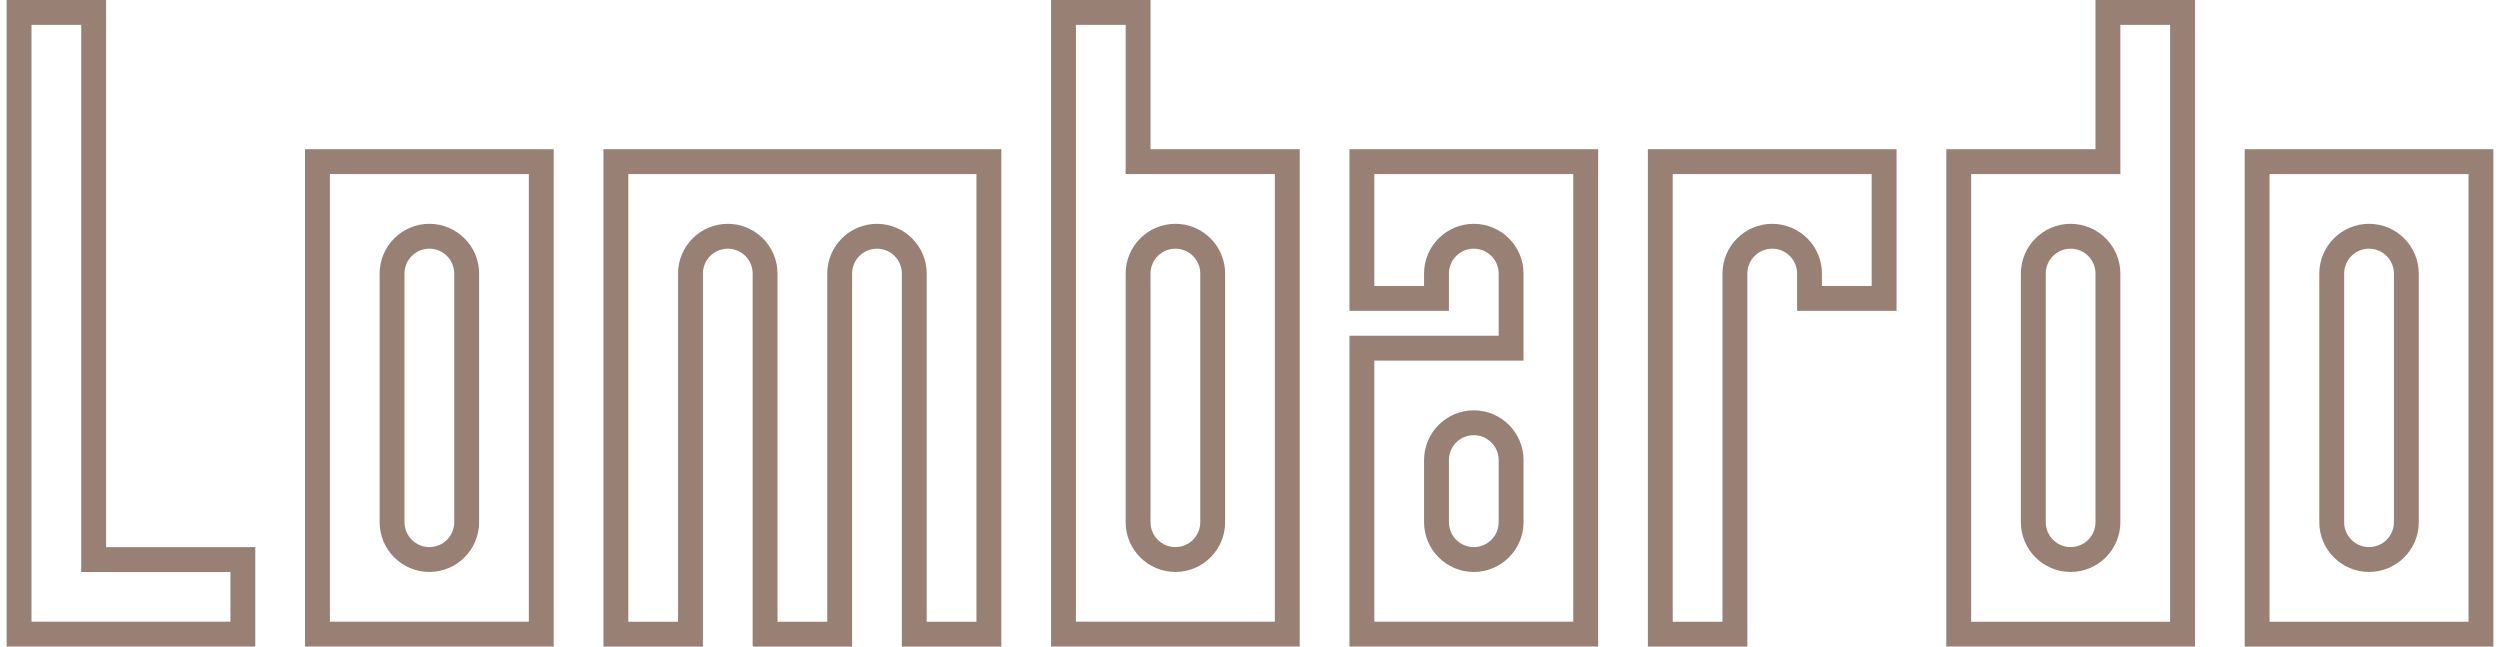
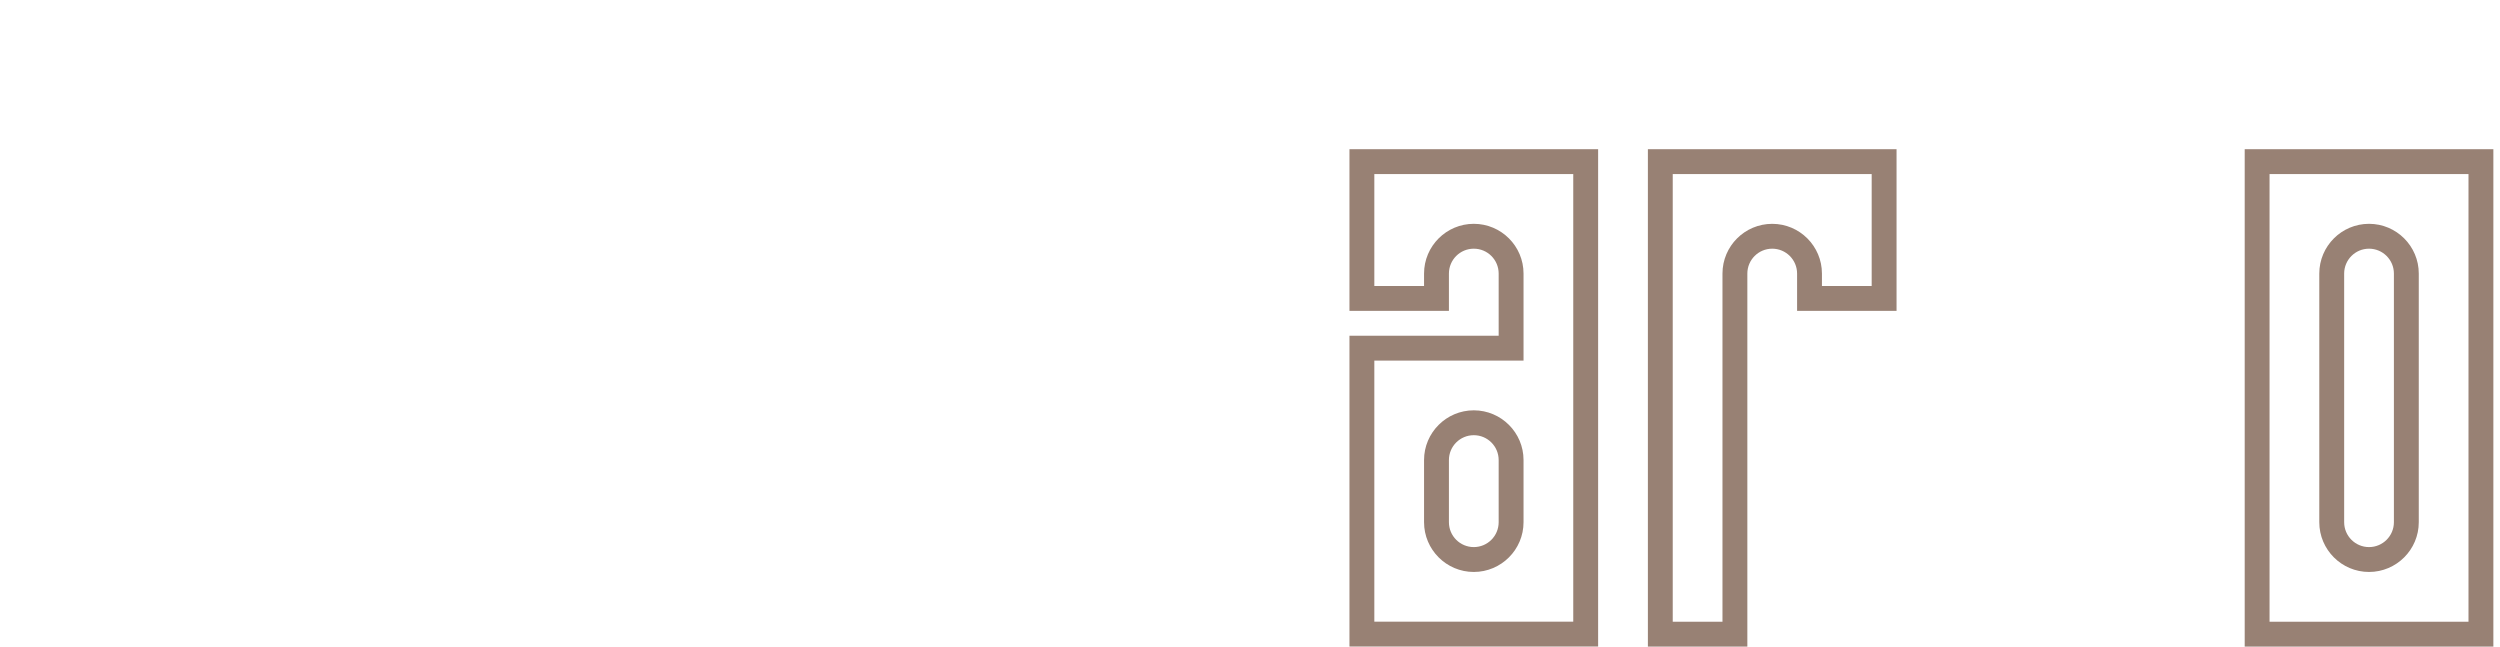
<svg xmlns="http://www.w3.org/2000/svg" width="116px" height="30px" viewBox="0 0 116 30" version="1.1">
  <title>Group</title>
  <desc>Created with Sketch.</desc>
  <g id="Page-1" stroke="none" stroke-width="1" fill="none" fill-rule="evenodd">
    <g id="Lombardo-Website-1280px-Maggio-2020" transform="translate(-582, -20)" fill="#988174">
      <g id="Group-28" transform="translate(0, 19)">
        <g id="Group" transform="translate(582.308, 1)">
          <path d="M109.615,25.385 C108.978,25.385 108.461,24.868 108.461,24.231 L108.461,12.693 C108.461,12.056 108.978,11.539 109.615,11.539 C110.252,11.539 110.769,12.056 110.769,12.693 L110.769,24.231 C110.769,24.868 110.252,25.385 109.615,25.385 L109.615,25.385 Z M103.846,30.001 L115.384,30.001 L115.384,6.924 L103.846,6.924 L103.846,30.001 Z M109.615,26.539 C110.887,26.539 111.923,25.504 111.923,24.231 L111.923,12.693 C111.923,11.42 110.887,10.385 109.615,10.385 C108.343,10.385 107.307,11.42 107.307,12.693 L107.307,24.231 C107.307,25.504 108.343,26.539 109.615,26.539 L109.615,26.539 Z M104.999,28.847 L114.23,28.847 L114.23,8.078 L104.999,8.078 L104.999,28.847 Z" id="Fill-12" />
-           <path d="M95.769,25.385 C95.132,25.385 94.615,24.868 94.615,24.231 L94.615,12.693 C94.615,12.056 95.132,11.539 95.769,11.539 C96.406,11.539 96.923,12.056 96.923,12.693 L96.923,24.231 C96.923,24.868 96.406,25.385 95.769,25.385 L95.769,25.385 Z M101.538,0 L96.923,0 L96.923,6.924 L90,6.924 L90,30 L101.538,30 L101.538,0 Z M95.769,26.539 C97.041,26.539 98.077,25.504 98.077,24.231 L98.077,12.693 C98.077,11.42 97.041,10.385 95.769,10.385 C94.496,10.385 93.461,11.42 93.461,12.693 L93.461,24.231 C93.461,25.504 94.496,26.539 95.769,26.539 L95.769,26.539 Z M100.384,1.154 L100.384,28.847 L91.154,28.847 L91.154,8.077 L96.923,8.077 L98.077,8.077 L98.077,6.924 L98.077,1.154 L100.384,1.154 L100.384,1.154 Z" id="Fill-14" />
          <path d="M68.076,25.385 C67.439,25.385 66.922,24.868 66.922,24.231 L66.922,21.346 C66.922,20.709 67.439,20.193 68.076,20.193 C68.713,20.193 69.23,20.709 69.23,21.346 L69.23,24.231 C69.23,24.868 68.713,25.385 68.076,25.385 L68.076,25.385 Z M73.845,6.923 L62.307,6.923 L62.307,14.423 L66.922,14.423 L66.922,12.693 C66.922,12.055 67.439,11.539 68.076,11.539 C68.713,11.539 69.23,12.055 69.23,12.693 L69.23,15.577 L62.307,15.577 L62.307,30 L73.845,30 L73.845,6.923 Z M68.076,26.539 C69.348,26.539 70.384,25.503 70.384,24.231 L70.384,21.346 C70.384,20.074 69.348,19.039 68.076,19.039 C66.804,19.039 65.768,20.074 65.768,21.346 L65.768,24.231 C65.768,25.503 66.804,26.539 68.076,26.539 L68.076,26.539 Z M72.691,8.077 L72.691,28.846 L63.461,28.846 L63.461,16.731 L69.23,16.731 L70.384,16.731 L70.384,15.577 L70.384,12.693 C70.384,11.42 69.348,10.385 68.076,10.385 C66.804,10.385 65.768,11.42 65.768,12.693 L65.768,13.27 L63.461,13.27 L63.461,8.077 L72.691,8.077 L72.691,8.077 Z" id="Fill-16" />
          <path d="M87.692,6.924 L76.154,6.924 L76.154,30.001 L80.769,30.001 L80.769,12.693 C80.769,12.056 81.286,11.539 81.923,11.539 C82.56,11.539 83.077,12.056 83.077,12.693 L83.077,14.424 L87.692,14.424 L87.692,6.924 Z M86.538,8.078 L86.538,13.27 L84.23,13.27 L84.23,12.693 C84.23,11.421 83.195,10.386 81.923,10.386 C80.65,10.386 79.615,11.421 79.615,12.693 L79.615,28.847 L77.307,28.847 L77.307,8.078 L86.538,8.078 L86.538,8.078 Z" id="Fill-18" />
-           <path d="M4.615,0.001 L0,0.001 L0,30 L11.538,30 L11.538,25.386 L4.615,25.386 L4.615,0.001 Z M3.461,1.155 L3.461,25.386 L3.461,26.54 L4.615,26.54 L10.384,26.54 L10.384,28.846 L1.154,28.846 L1.154,1.155 L3.461,1.155 Z" id="Fill-20" />
-           <path d="M19.615,25.385 C18.978,25.385 18.461,24.868 18.461,24.231 L18.461,12.693 C18.461,12.055 18.978,11.539 19.615,11.539 C20.252,11.539 20.769,12.055 20.769,12.693 L20.769,24.231 C20.769,24.868 20.252,25.385 19.615,25.385 L19.615,25.385 Z M13.846,30 L25.384,30 L25.384,6.923 L13.846,6.923 L13.846,30 Z M19.615,26.539 C20.887,26.539 21.923,25.503 21.923,24.231 L21.923,12.693 C21.923,11.42 20.887,10.385 19.615,10.385 C18.343,10.385 17.307,11.42 17.307,12.693 L17.307,24.231 C17.307,25.503 18.343,26.539 19.615,26.539 L19.615,26.539 Z M14.999,28.846 L24.23,28.846 L24.23,8.077 L14.999,8.077 L14.999,28.846 Z" id="Fill-22" />
-           <path d="M54.23,25.385 C53.593,25.385 53.076,24.868 53.076,24.231 L53.076,12.693 C53.076,12.055 53.593,11.539 54.23,11.539 C54.867,11.539 55.384,12.055 55.384,12.693 L55.384,24.231 C55.384,24.868 54.867,25.385 54.23,25.385 L54.23,25.385 Z M53.076,0 L48.461,0 L48.461,30 L59.999,30 L59.999,6.923 L53.076,6.923 L53.076,0 Z M54.23,26.539 C55.503,26.539 56.538,25.503 56.538,24.231 L56.538,12.693 C56.538,11.42 55.503,10.385 54.23,10.385 C52.958,10.385 51.922,11.42 51.922,12.693 L51.922,24.231 C51.922,25.503 52.958,26.539 54.23,26.539 L54.23,26.539 Z M51.922,1.154 L51.922,6.923 L51.922,8.077 L53.076,8.077 L58.845,8.077 L58.845,28.846 L49.615,28.846 L49.615,1.154 L51.922,1.154 L51.922,1.154 Z" id="Fill-24" />
-           <path d="M46.153,6.924 L27.692,6.924 L27.692,30.001 L32.307,30.001 L32.307,12.693 C32.307,12.056 32.823,11.539 33.461,11.539 C34.098,11.539 34.615,12.056 34.615,12.693 L34.615,30.001 L39.23,30.001 L39.23,12.693 C39.23,12.056 39.747,11.539 40.384,11.539 C41.021,11.539 41.538,12.056 41.538,12.693 L41.538,30.001 L46.153,30.001 L46.153,6.924 Z M44.999,8.078 L44.999,28.847 L42.691,28.847 L42.691,12.693 C42.691,11.421 41.656,10.386 40.384,10.386 C39.111,10.386 38.076,11.421 38.076,12.693 L38.076,28.847 L35.768,28.847 L35.768,12.693 C35.768,11.421 34.733,10.386 33.461,10.386 C32.188,10.386 31.153,11.421 31.153,12.693 L31.153,28.847 L28.845,28.847 L28.845,8.078 L44.999,8.078 L44.999,8.078 Z" id="Fill-26" />
        </g>
      </g>
    </g>
  </g>
</svg>